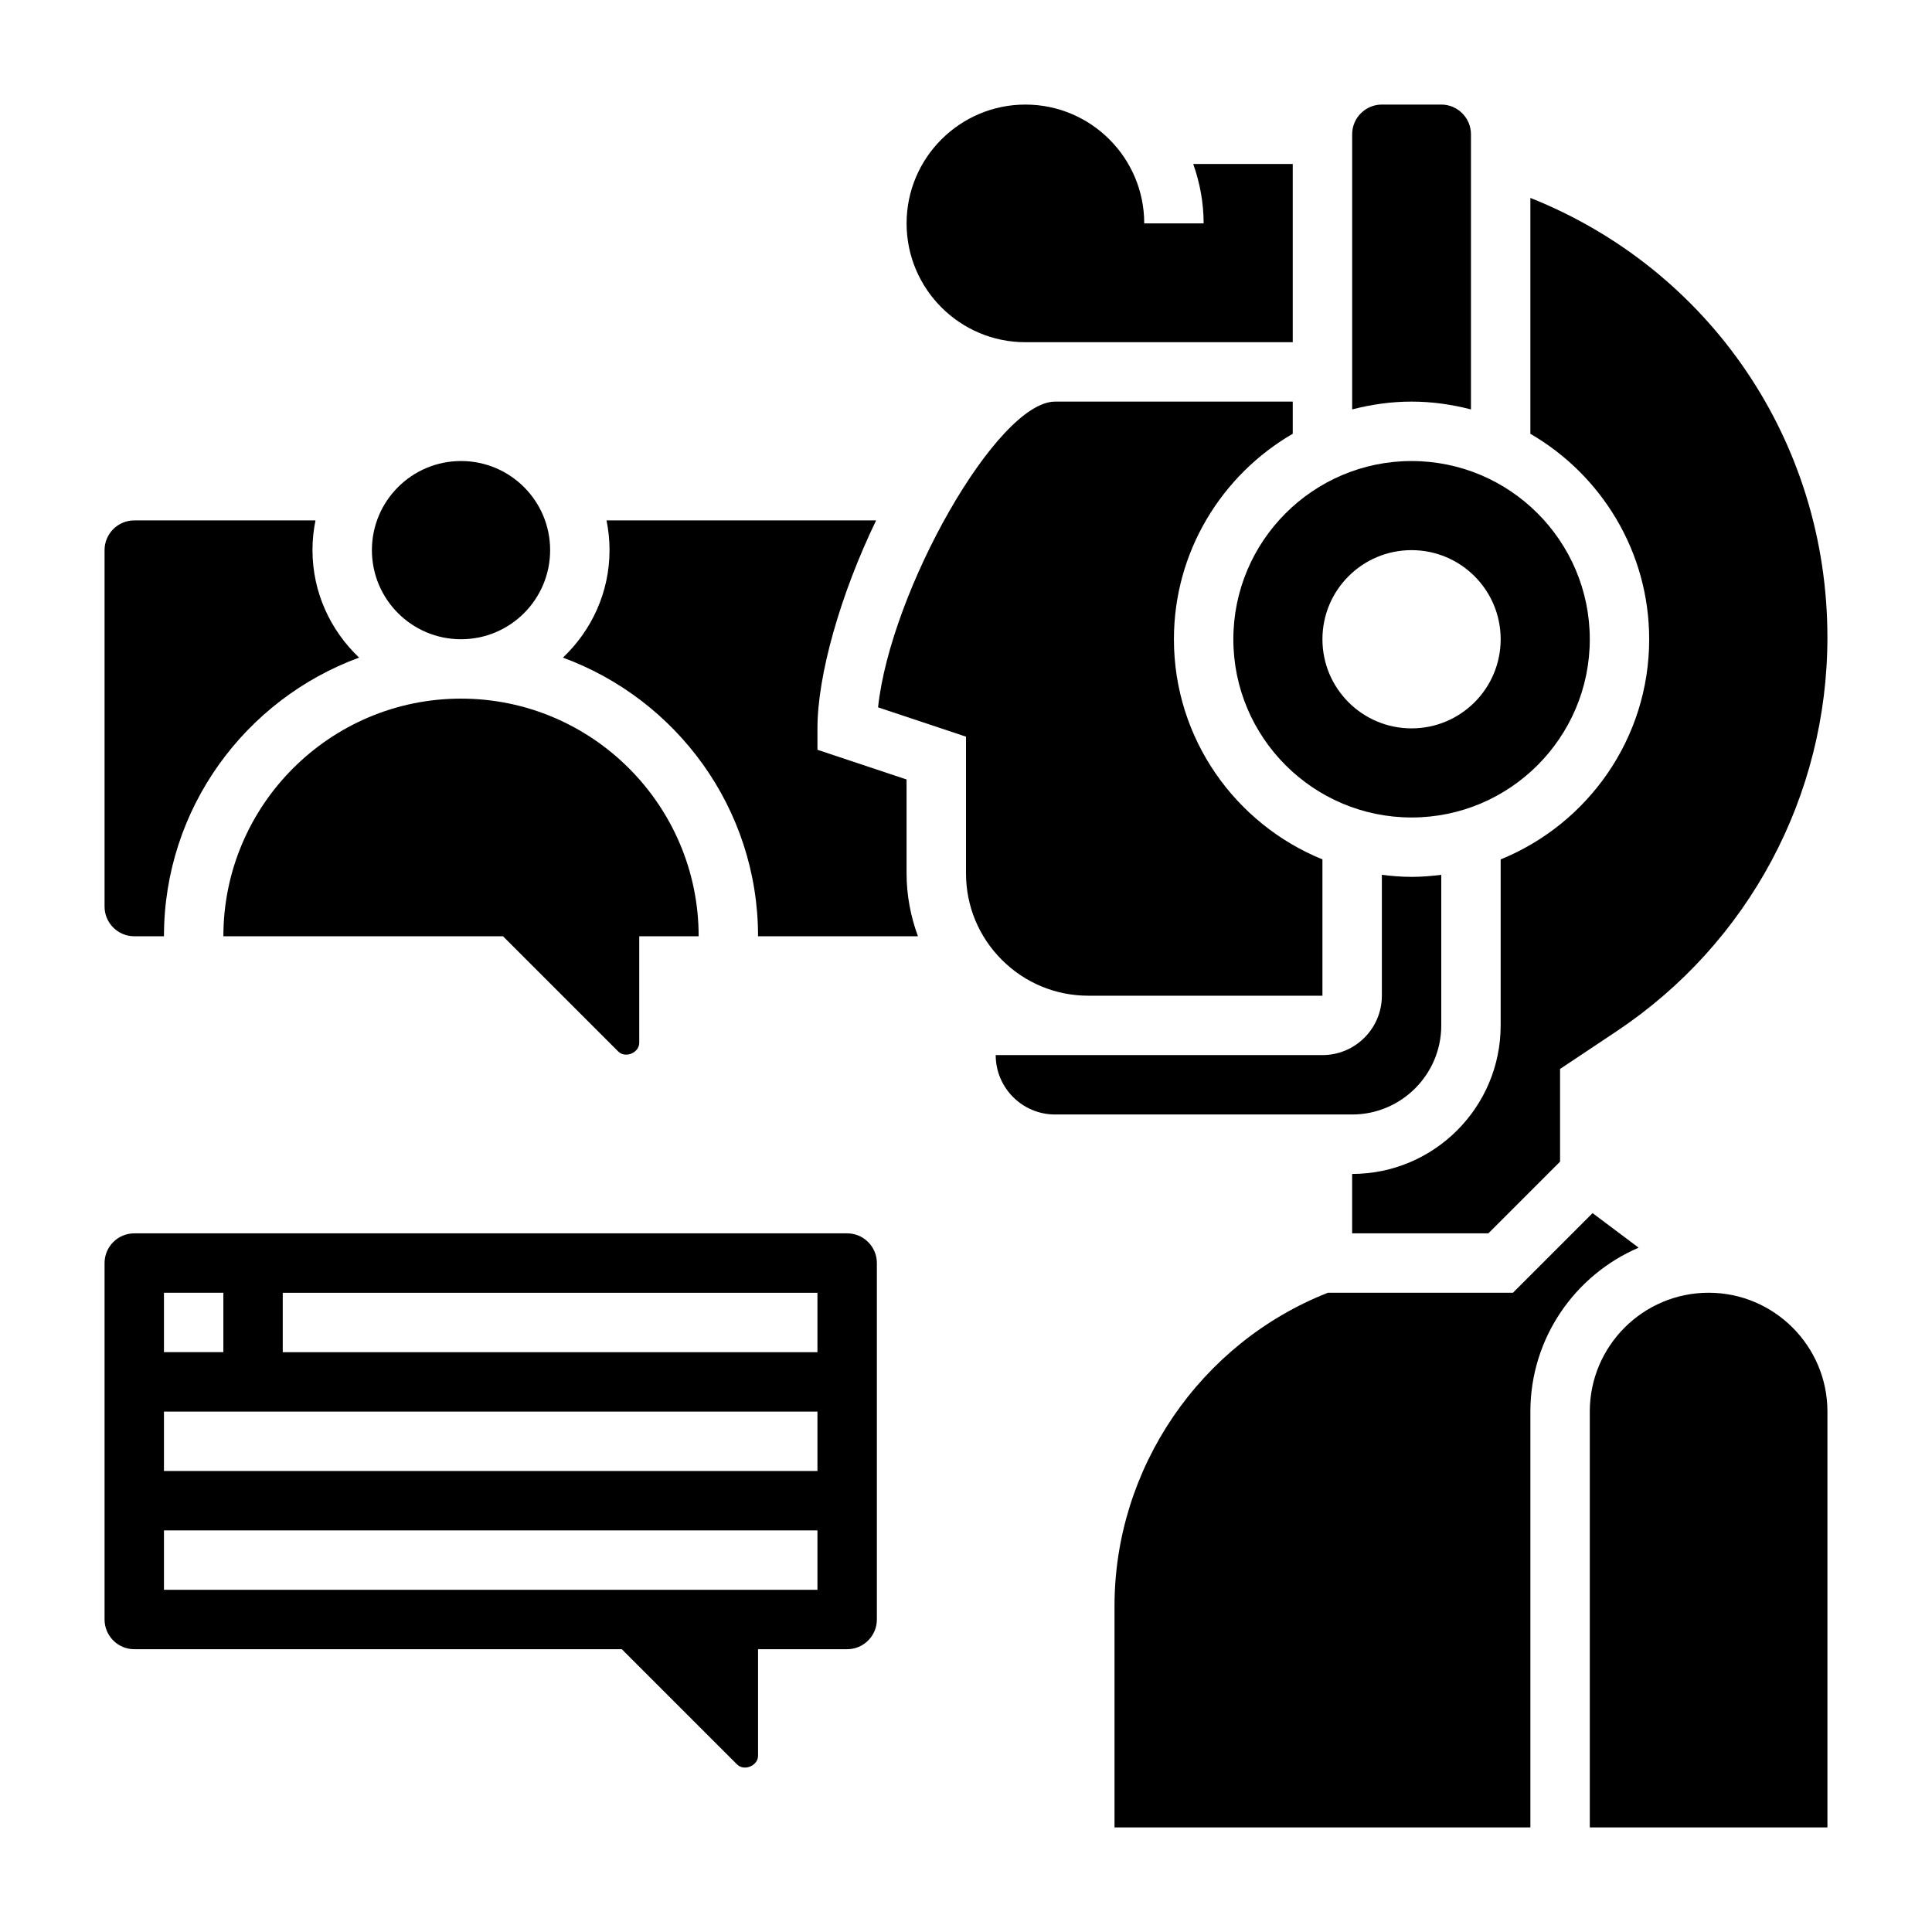
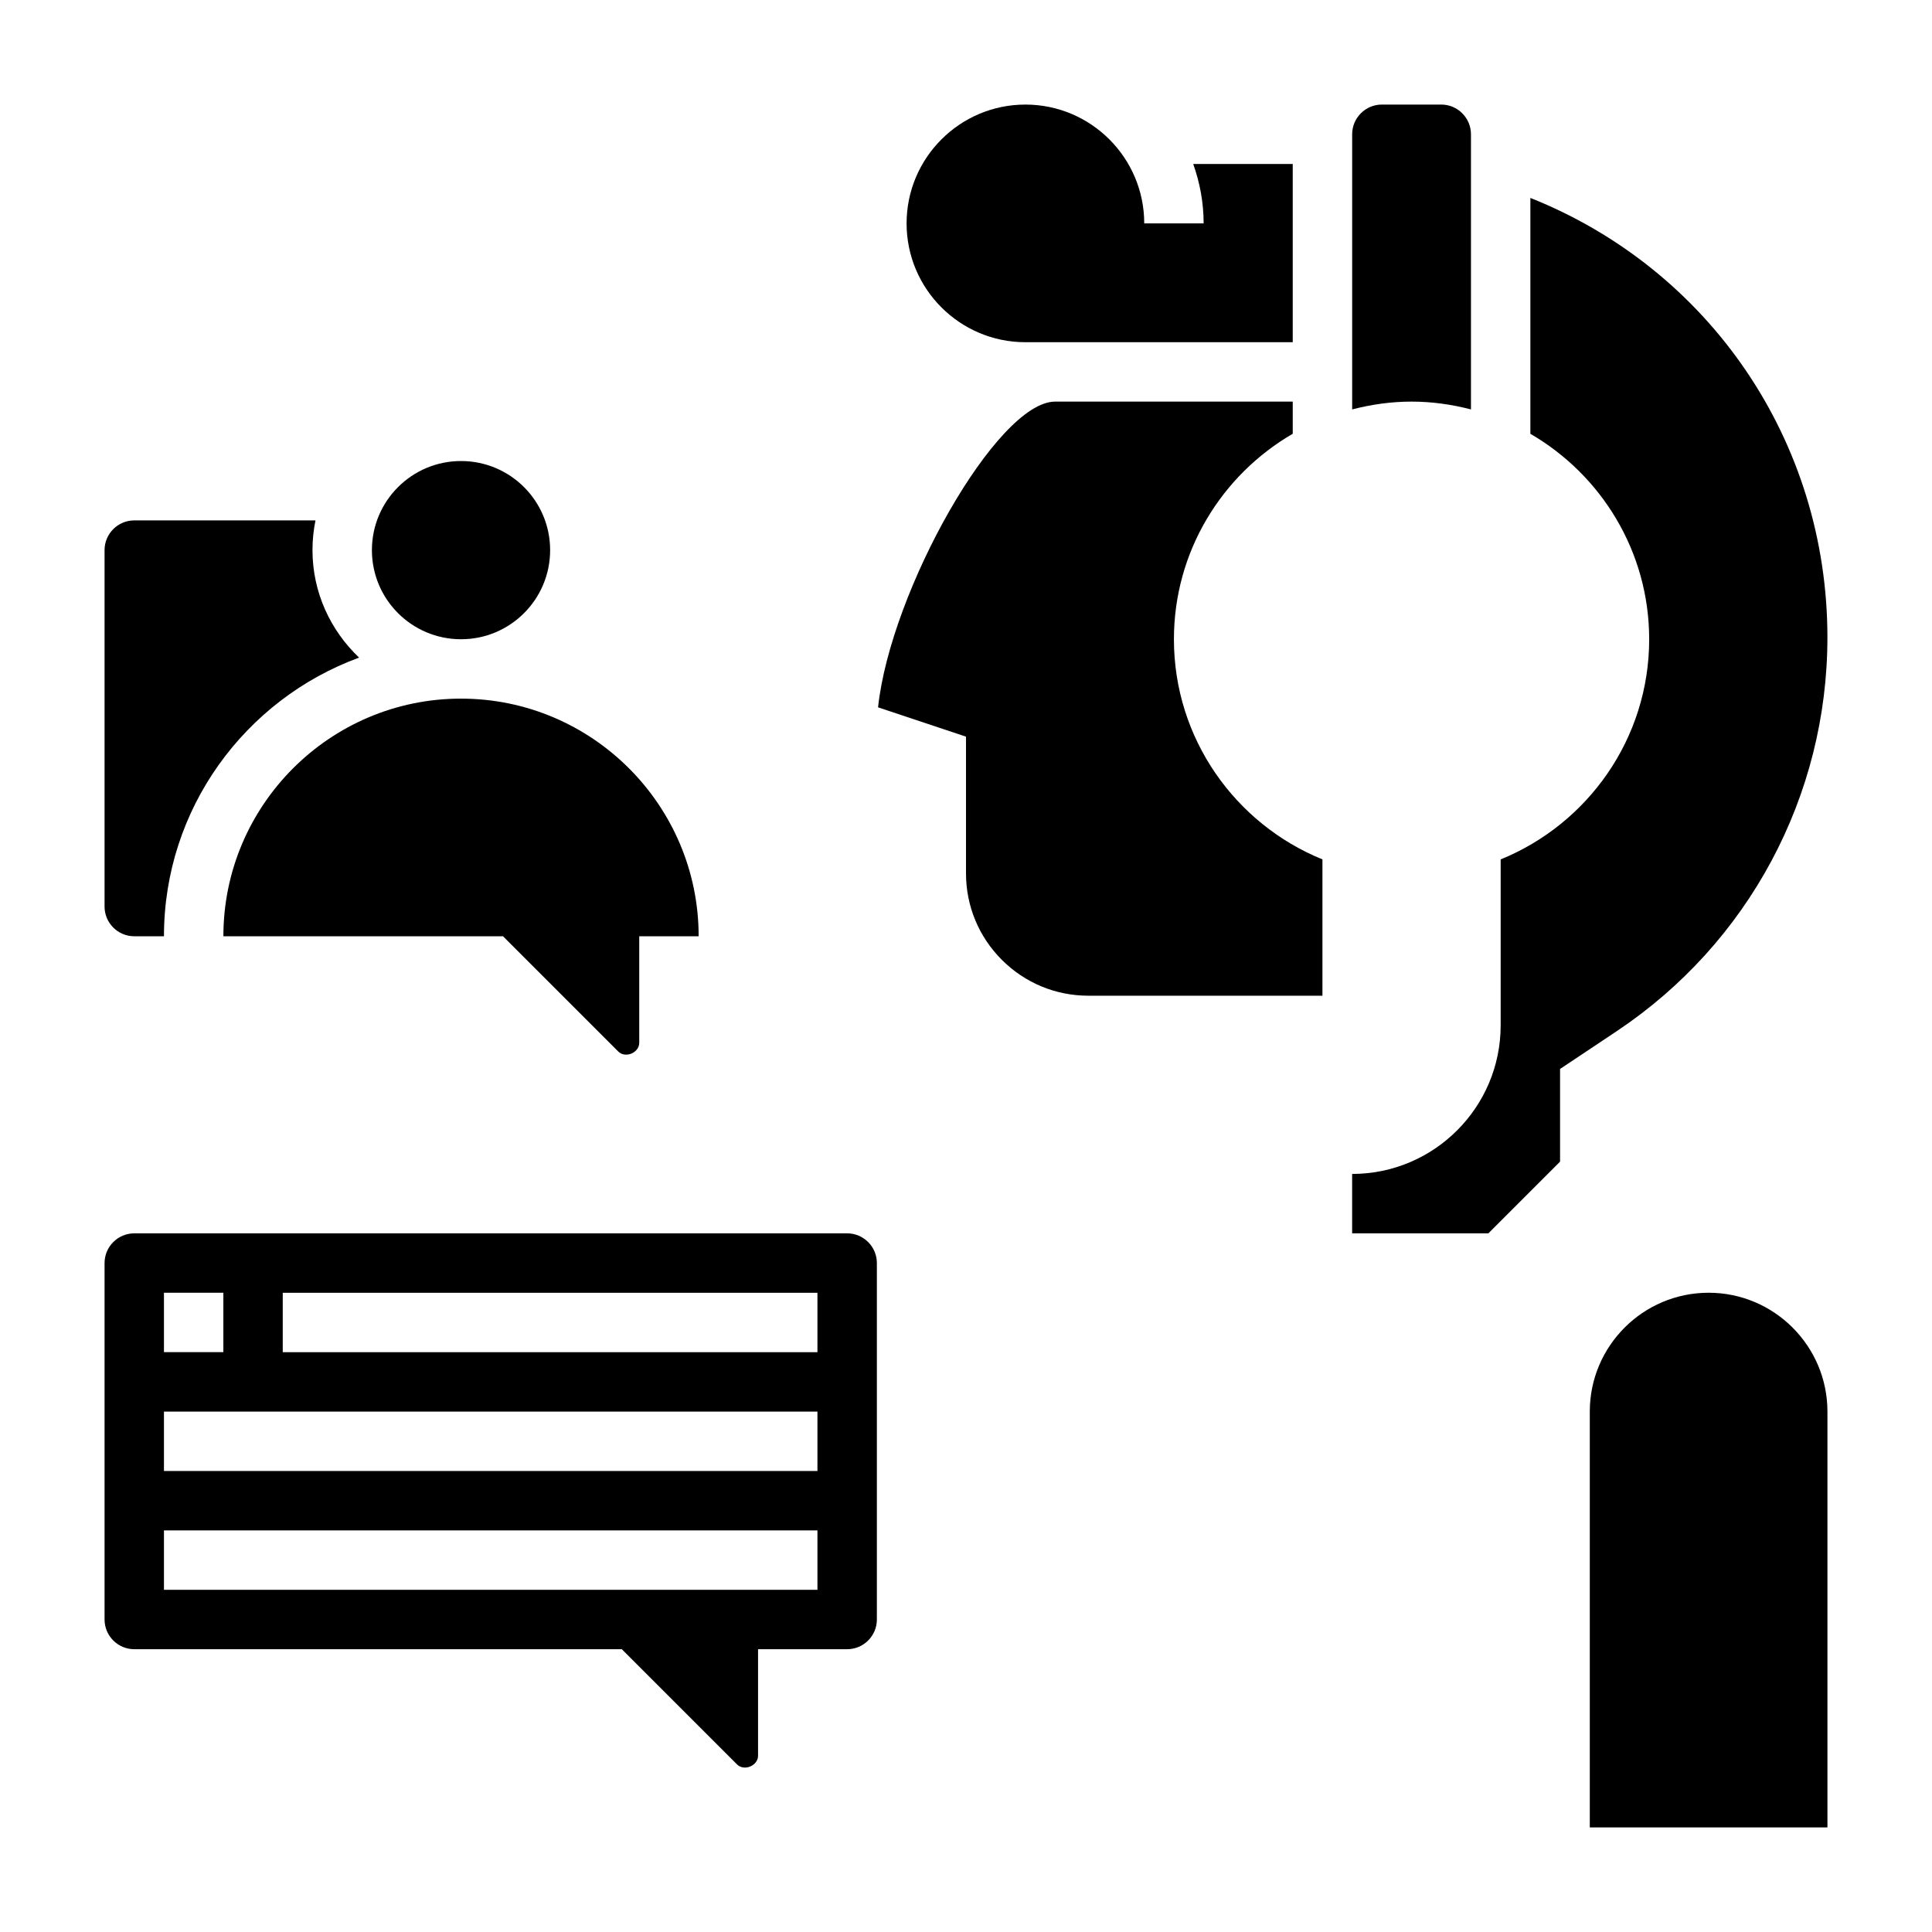
<svg xmlns="http://www.w3.org/2000/svg" fill="#000000" width="800px" height="800px" version="1.1" viewBox="144 144 512 512">
  <g>
    <path d="m415.74 234.69h70.848v-47.234h-26.371c1.75 4.938 2.758 10.219 2.758 15.746h-15.742c0-17.367-14.121-31.488-31.488-31.488-17.367 0-31.488 14.121-31.488 31.488-0.004 17.363 14.117 31.488 31.484 31.488z" />
    <path d="m179.58 392.12h7.871c0-33.914 21.594-62.797 51.711-73.848-7.562-7.176-12.352-17.262-12.352-28.488 0-2.691 0.277-5.328 0.797-7.871h-48.027c-4.336 0-7.871 3.535-7.871 7.871v94.465c0 4.34 3.535 7.871 7.871 7.871z" />
    <path d="m203.2 392.12h74.105l30.535 30.535c1.875 1.883 5.566 0.355 5.566-2.305v-28.23h15.742c0-34.723-28.254-62.977-62.977-62.977s-62.973 28.254-62.973 62.977z" />
    <path d="m289.79 289.79c0 13.043-10.57 23.617-23.613 23.617s-23.617-10.574-23.617-23.617c0-13.043 10.574-23.613 23.617-23.613s23.613 10.57 23.613 23.613" />
    <path d="m581.05 313.41c0 26.371-16.312 48.973-39.359 58.34v43.996c0 21.703-17.656 39.359-39.359 39.359v15.742h36.102l19-19v-24.57l14.988-9.988c34.977-23.324 55.863-62.348 55.863-104.38 0-51.996-31.219-97.527-78.719-116.46v62.512c18.789 10.902 31.484 31.203 31.484 54.449z" />
-     <path d="m565.31 313.41c0-26.047-21.184-47.23-47.23-47.23s-47.23 21.184-47.23 47.23 21.184 47.23 47.23 47.23 47.23-21.184 47.23-47.23zm-47.234 23.617c-13.043 0-23.617-10.57-23.617-23.617 0-13.043 10.57-23.617 23.617-23.617 13.043 0 23.617 10.57 23.617 23.617 0 13.043-10.574 23.617-23.617 23.617z" />
    <path d="m533.82 252.5v-72.918c0-4.336-3.535-7.871-7.871-7.871h-15.742c-4.336 0-7.871 3.535-7.871 7.871v72.918c5.039-1.305 10.293-2.07 15.738-2.07 5.449 0 10.699 0.766 15.746 2.07z" />
-     <path d="m525.95 415.74v-39.902c-2.582 0.32-5.203 0.543-7.871 0.543s-5.289-0.219-7.871-0.543v32.031c0 8.684-7.062 15.742-15.742 15.742h-86.594c0 8.684 7.062 15.742 15.742 15.742h78.719c13.023 0.004 23.617-10.594 23.617-23.613z" />
-     <path d="m384.25 350.57-23.617-7.871v-5.676c0-14.105 6.078-35.512 15.547-55.105h-71.445c0.52 2.543 0.797 5.18 0.797 7.871 0 11.227-4.785 21.309-12.352 28.488 30.117 11.055 51.711 39.938 51.711 73.848h42.375c-1.945-5.281-3.016-10.902-3.016-16.695z" />
    <path d="m409.5 398.37c6.125 6.125 14.281 9.504 22.938 9.504h62.023v-36.125c-23.051-9.367-39.359-31.969-39.359-58.34 0-23.246 12.699-43.547 31.488-54.457v-8.52h-62.977c-15.367 0-43.625 50.152-46.918 81.02l23.305 7.769v36.211c0 8.66 3.375 16.816 9.5 22.938z" />
-     <path d="m566.05 465.49-21.098 21.098h-49.035c-33.887 13.328-56.559 46.508-56.559 83.004v58.695h110.21v-110.21c0-19.469 11.84-36.203 28.688-43.43z" />
    <path d="m596.8 486.59c-17.367 0-31.488 14.121-31.488 31.488v110.21h62.977v-110.21c0-17.363-14.125-31.488-31.488-31.488z" />
    <path d="m368.51 470.85h-188.93c-4.336 0-7.871 3.535-7.871 7.871v94.465c0 4.336 3.535 7.871 7.871 7.871h129.21l30.535 30.535c1.875 1.875 5.566 0.355 5.566-2.305v-28.23h23.617c4.336 0 7.871-3.535 7.871-7.871v-94.465c0-4.336-3.535-7.871-7.871-7.871zm-181.06 15.742h15.742v15.742l-15.742 0.004zm173.18 78.723h-173.18v-15.742h173.18zm0-31.488h-173.18v-15.742h173.18zm0-31.488h-141.7v-15.742h141.7z" />
  </g>
</svg>